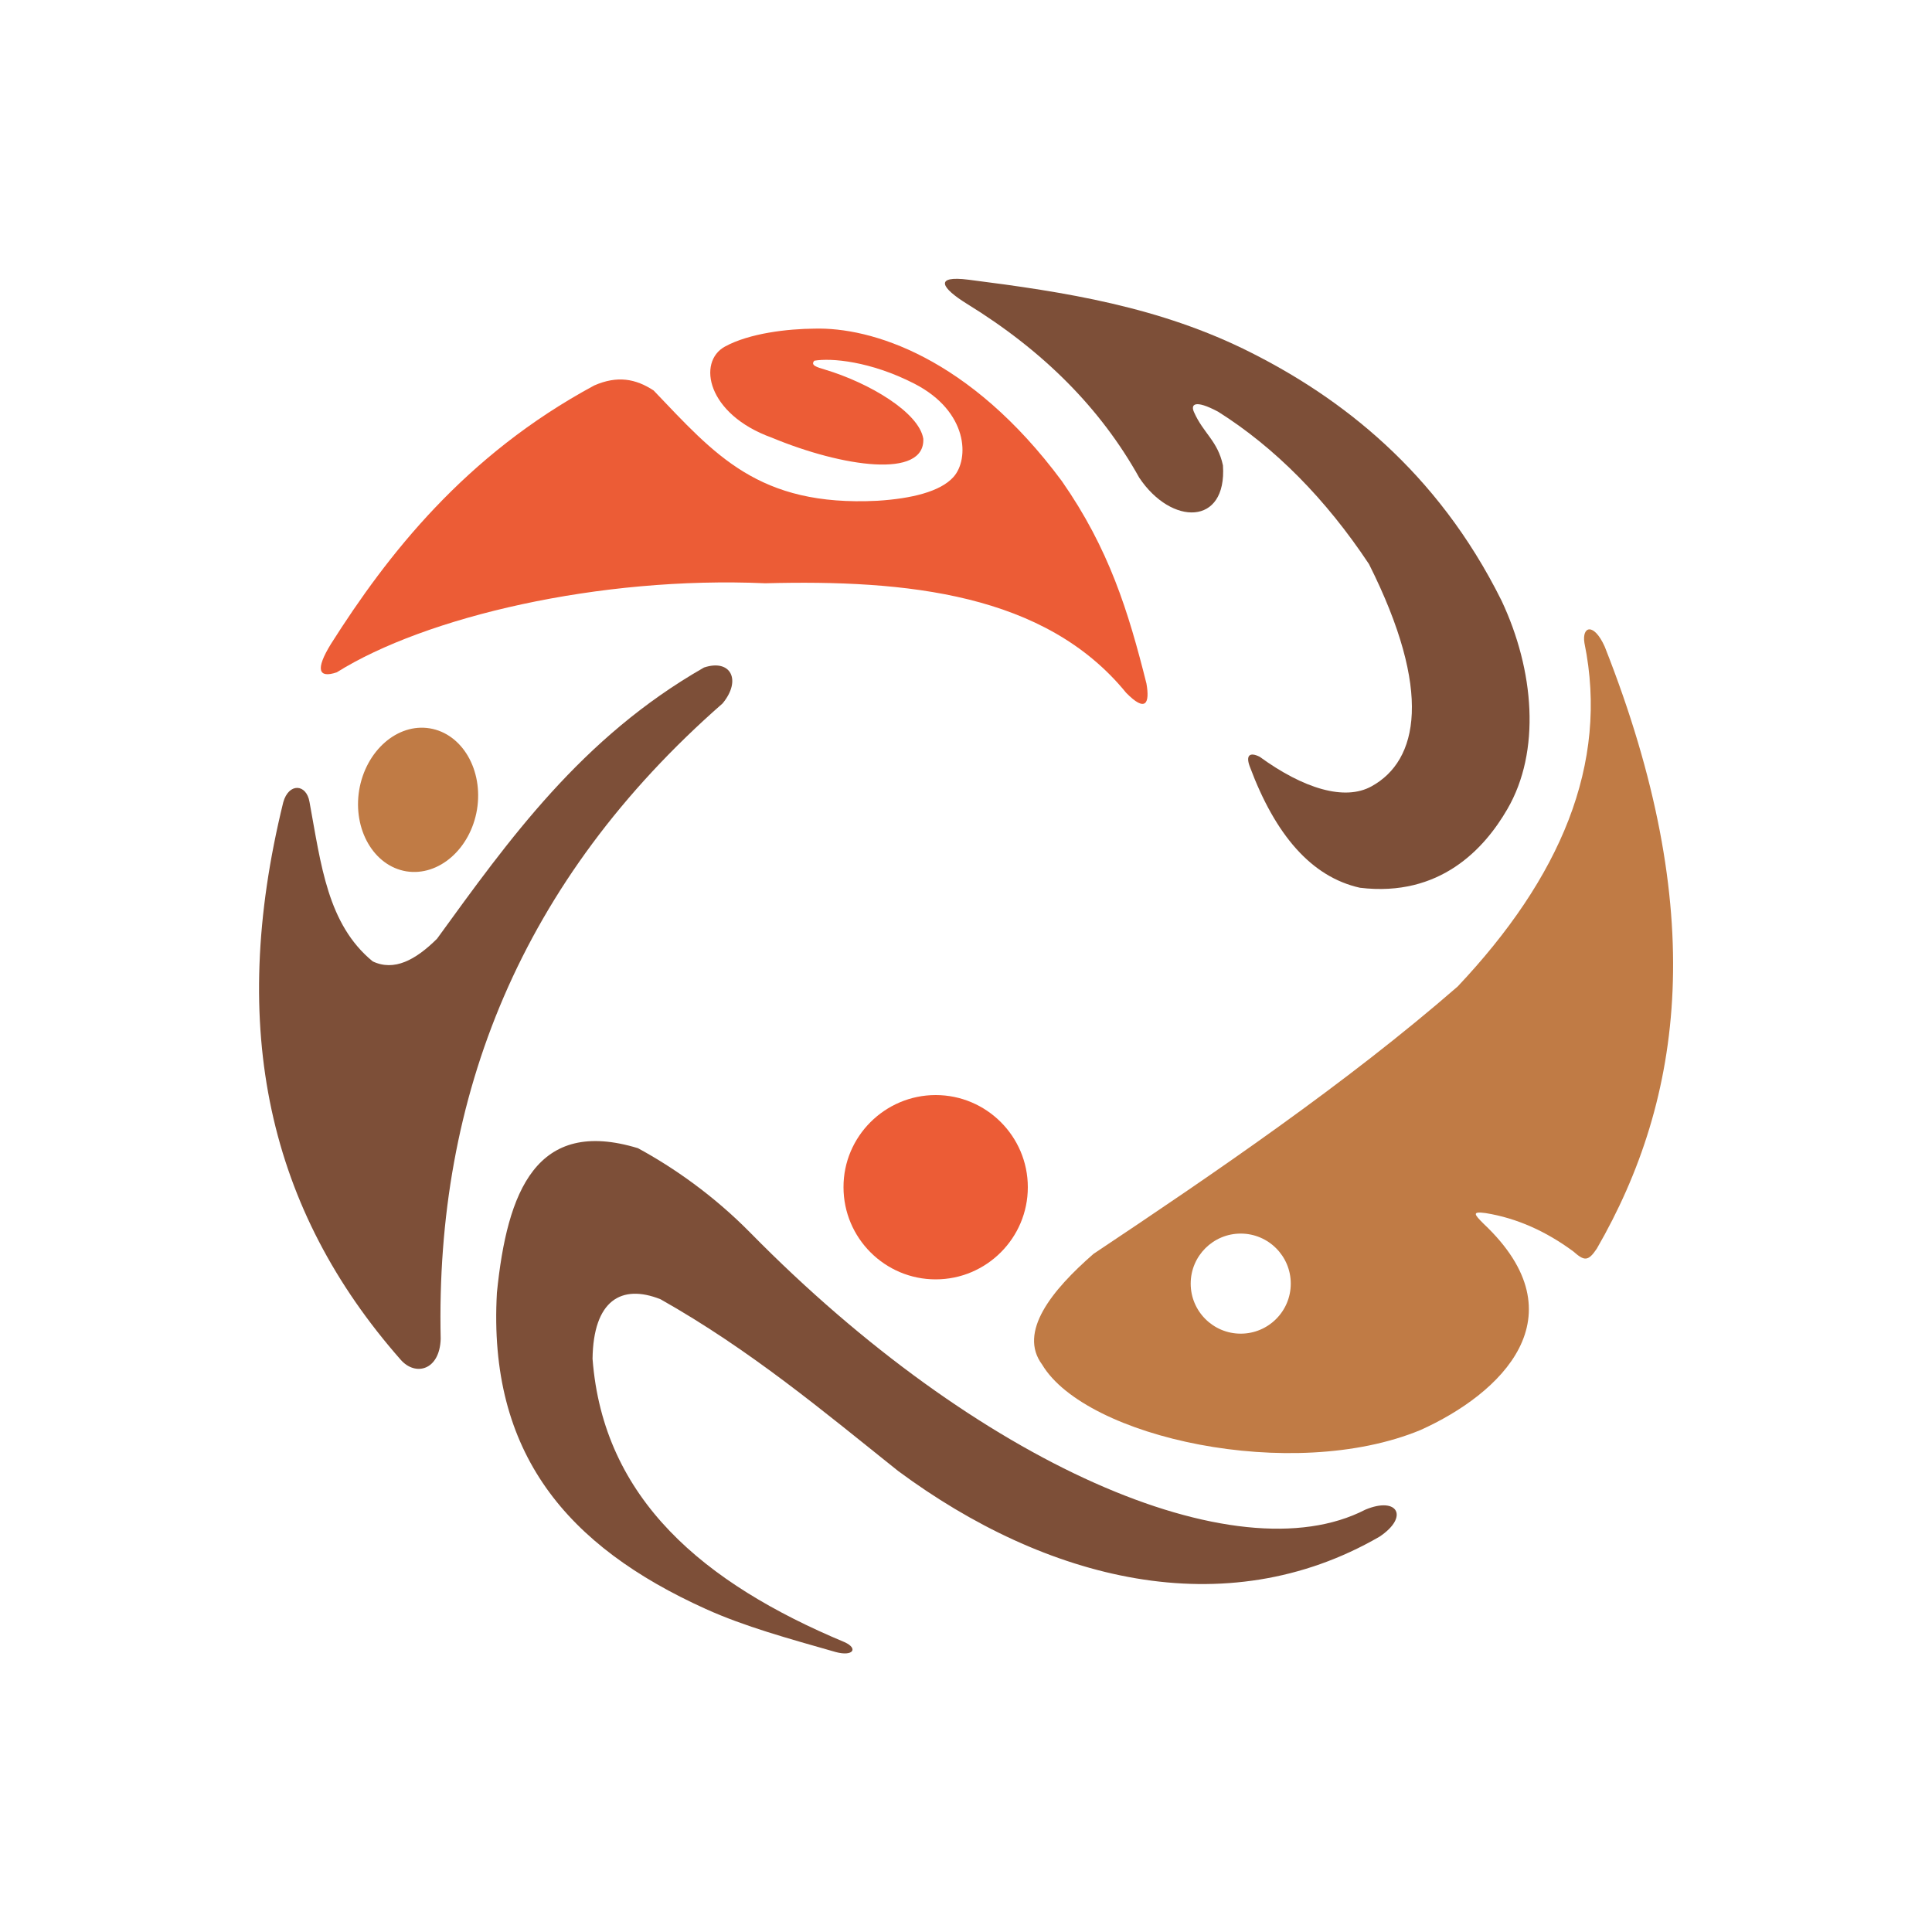
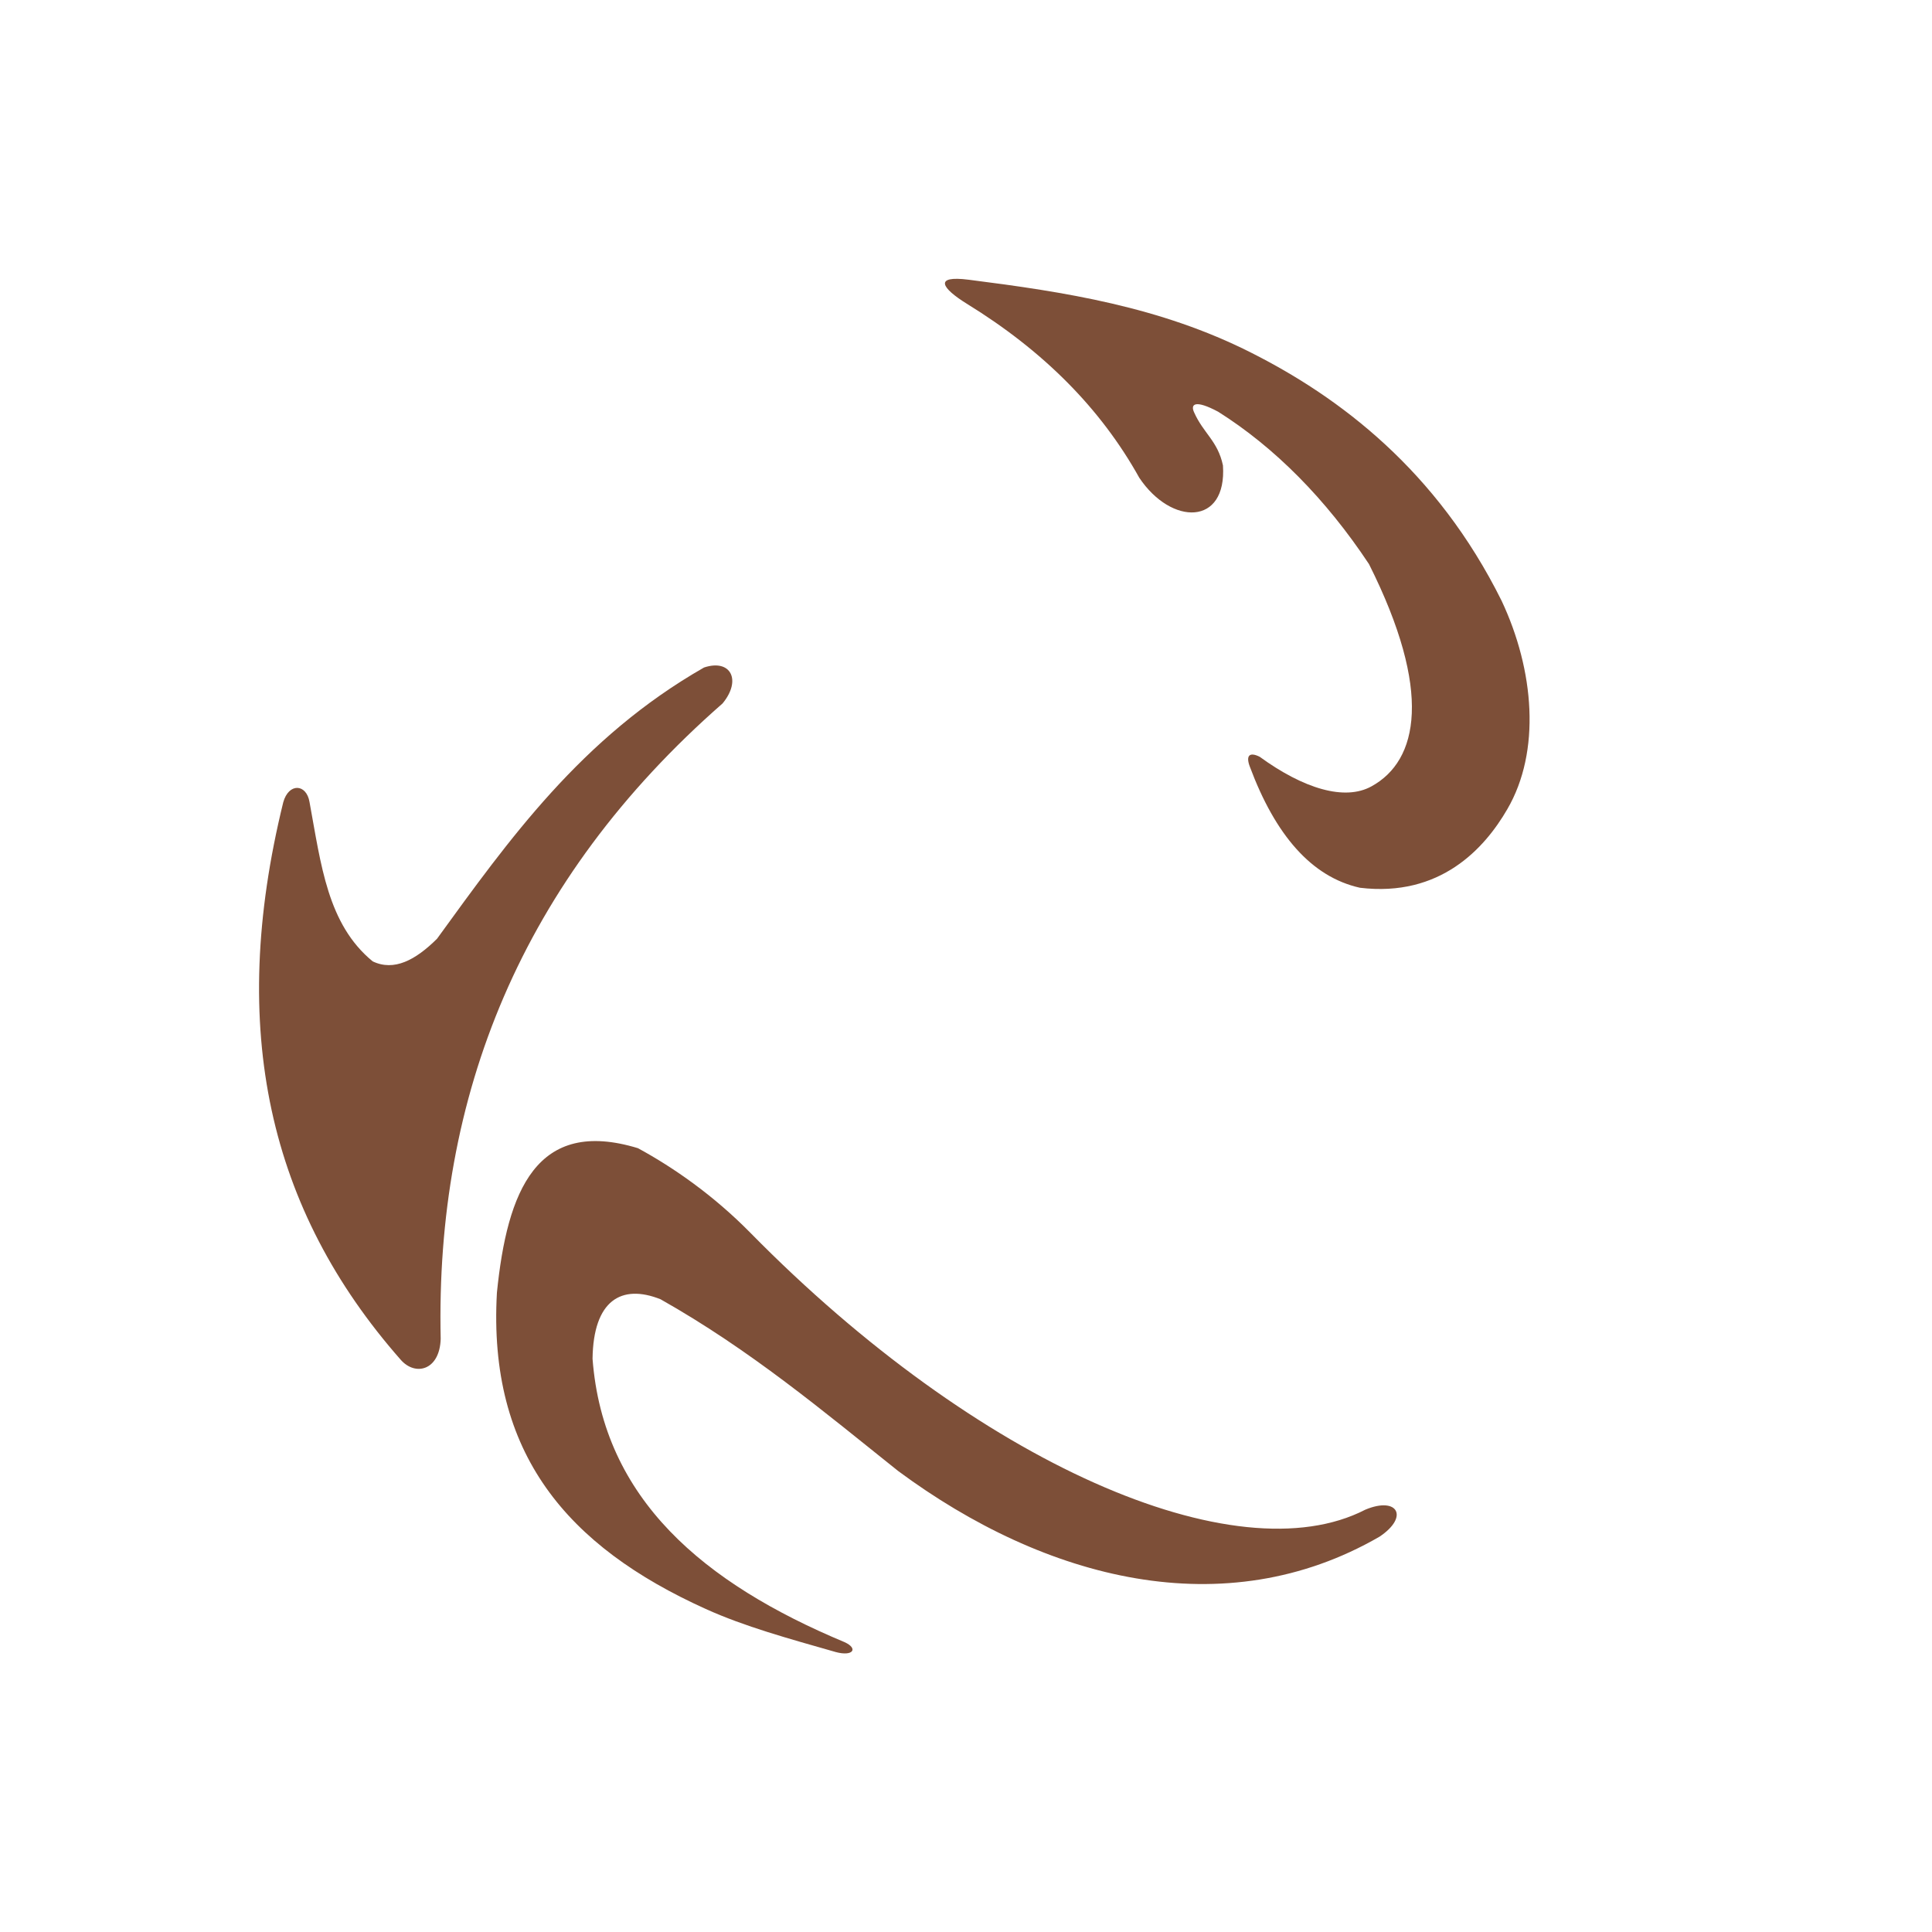
<svg xmlns="http://www.w3.org/2000/svg" version="1.1" id="Layer_1" x="0px" y="0px" viewBox="0 0 1000 1000" style="enable-background:new 0 0 1000 1000;" xml:space="preserve">
  <style type="text/css">
	.st0{fill-rule:evenodd;clip-rule:evenodd;fill:#C07B45;}
	.st1{fill-rule:evenodd;clip-rule:evenodd;fill:#7D4F38;}
	.st2{fill-rule:evenodd;clip-rule:evenodd;fill:#EC5C36;}
</style>
  <g>
-     <path class="st0" d="M222.5,377c16.8,2.8,27.7,21.6,24.4,42c-3.4,20.4-19.8,34.7-36.6,32c-16.8-2.8-27.7-21.6-24.4-42   C189.3,388.6,205.7,374.2,222.5,377L222.5,377z M642.2,638.5c14.3,0,25.9,11.6,25.9,25.9c0,14.3-11.6,25.9-25.9,25.9   c-14.3,0-25.9-11.6-25.9-25.9C616.3,650.1,627.9,638.5,642.2,638.5L642.2,638.5z M820.1,332.8c-1.4-8.8,4.9-10.6,10.5,1.9   c54.1,136.9,40.9,233.7-4.1,311.6c-4.6,6.9-6.6,6.3-12.2,1.4c-14.1-10.4-29.2-17.2-45.3-19.8c-7.3-1-6,0.6-1.1,5.5   c51,48.1,8.9,88.1-32.7,106.8c-66.3,27.4-173.2,4-195.8-33.9c-12.5-16.8,5-38.5,26.6-57.3c62.5-41.7,130.8-88.2,188.5-138.4   C807.3,454.6,833,395.7,820.1,332.8L820.1,332.8z" />
    <path class="st1" d="M501.5,144.8c49.6,6.3,99,13.9,146.2,37.8c45.8,23.1,96,60.9,129.5,128.3c17,36.1,20.4,78,3,107.9   c-11.8,20.4-34.8,45.7-76.3,40.7c-25.1-5.6-43.8-27.3-57-62.7c-2.2-5.8-0.1-7.7,5.1-5.1c22.7,16.5,44,23,57.9,15.3   c24.2-13.3,31.8-49-1.3-115c-22.4-33.8-48.9-60.5-78.1-78.9c-12.2-6.5-14.4-3.8-12.4,0.4c4.8,10.8,12.2,14.7,14.9,27.4   c2.1,31.4-26.7,31.2-43.3,6.4c-20.1-36.1-49.8-65.8-89.3-90.1C487.5,149.2,482.9,142.4,501.5,144.8L501.5,144.8z M706.7,781.4   c16.7-7,22.8,3.7,7.3,14c-80.1,46.3-172.8,22.5-249.1-34c-38.7-30.9-76.4-62.6-123-88.9c-20.3-8.1-34.8,0.6-35.2,30.8   c5.5,72.6,57.5,116.2,130.5,146.7c7.2,3.3,4.3,7.5-4.6,5.1c-24.5-7-47.2-13.2-67.3-22.3c-71.7-32.4-112.8-80.5-108.1-163.7   c5.3-52.7,20.5-90.8,73-74.8c18.6,10.1,39.2,24.5,58.2,43.8C506.1,757.8,639.8,815.9,706.7,781.4L706.7,781.4z M146.6,415.3   c2.8-10.2,12-9.7,13.6-0.2c6,32.6,9.3,63.3,32.7,82.5c11.1,5.3,22.2-0.7,33.3-11.7c37.1-51.1,74.7-104.1,138.2-140.4   c13.8-4.6,19.6,6.5,9.6,18.6c-104.6,91.6-148.7,203.6-145.9,328.9c-0.5,16.3-13.1,19.5-20.7,10.8   C139.2,626.3,117.7,532.9,146.6,415.3L146.6,415.3z" />
-     <path class="st2" d="M421.6,170.1c28.9-0.8,80.1,14.3,128,78.9c24.4,35,34.4,67.3,43.8,104.8c1.8,10.3-0.4,15.1-10.5,4.8   C541,307.2,469.4,300,396.1,301.9c-85.9-3.8-176,17.4-221.8,46.1c-9.5,3.2-11.2-1.4-3-14.7c29.1-45.9,69.3-97.7,136.3-133.8   c11.9-5.2,21.4-3.5,30.7,2.6c31.7,33.1,54.1,60.2,115.8,57.1c17.6-1.1,32.6-4.7,39.4-12.3c8.3-9.2,7.8-33.9-20.2-48.3   c-22.8-11.7-43.2-13.4-51.8-11.9c-2.2,2.4,1.5,3.4,5.5,4.6c23,6.9,48.7,22.2,50.9,35.8c0.9,20.8-41.7,14.7-78.5-0.6   c-33.5-12.1-38.6-39.2-24.2-47.1C388,172.4,407.9,170.2,421.6,170.1L421.6,170.1z M484.3,566.8c26.3,0,47.7,21.4,47.7,47.7   c0,26.3-21.4,47.7-47.7,47.7c-26.3,0-47.7-21.4-47.7-47.7C436.5,588.3,458,566.8,484.3,566.8L484.3,566.8z" />
  </g>
</svg>